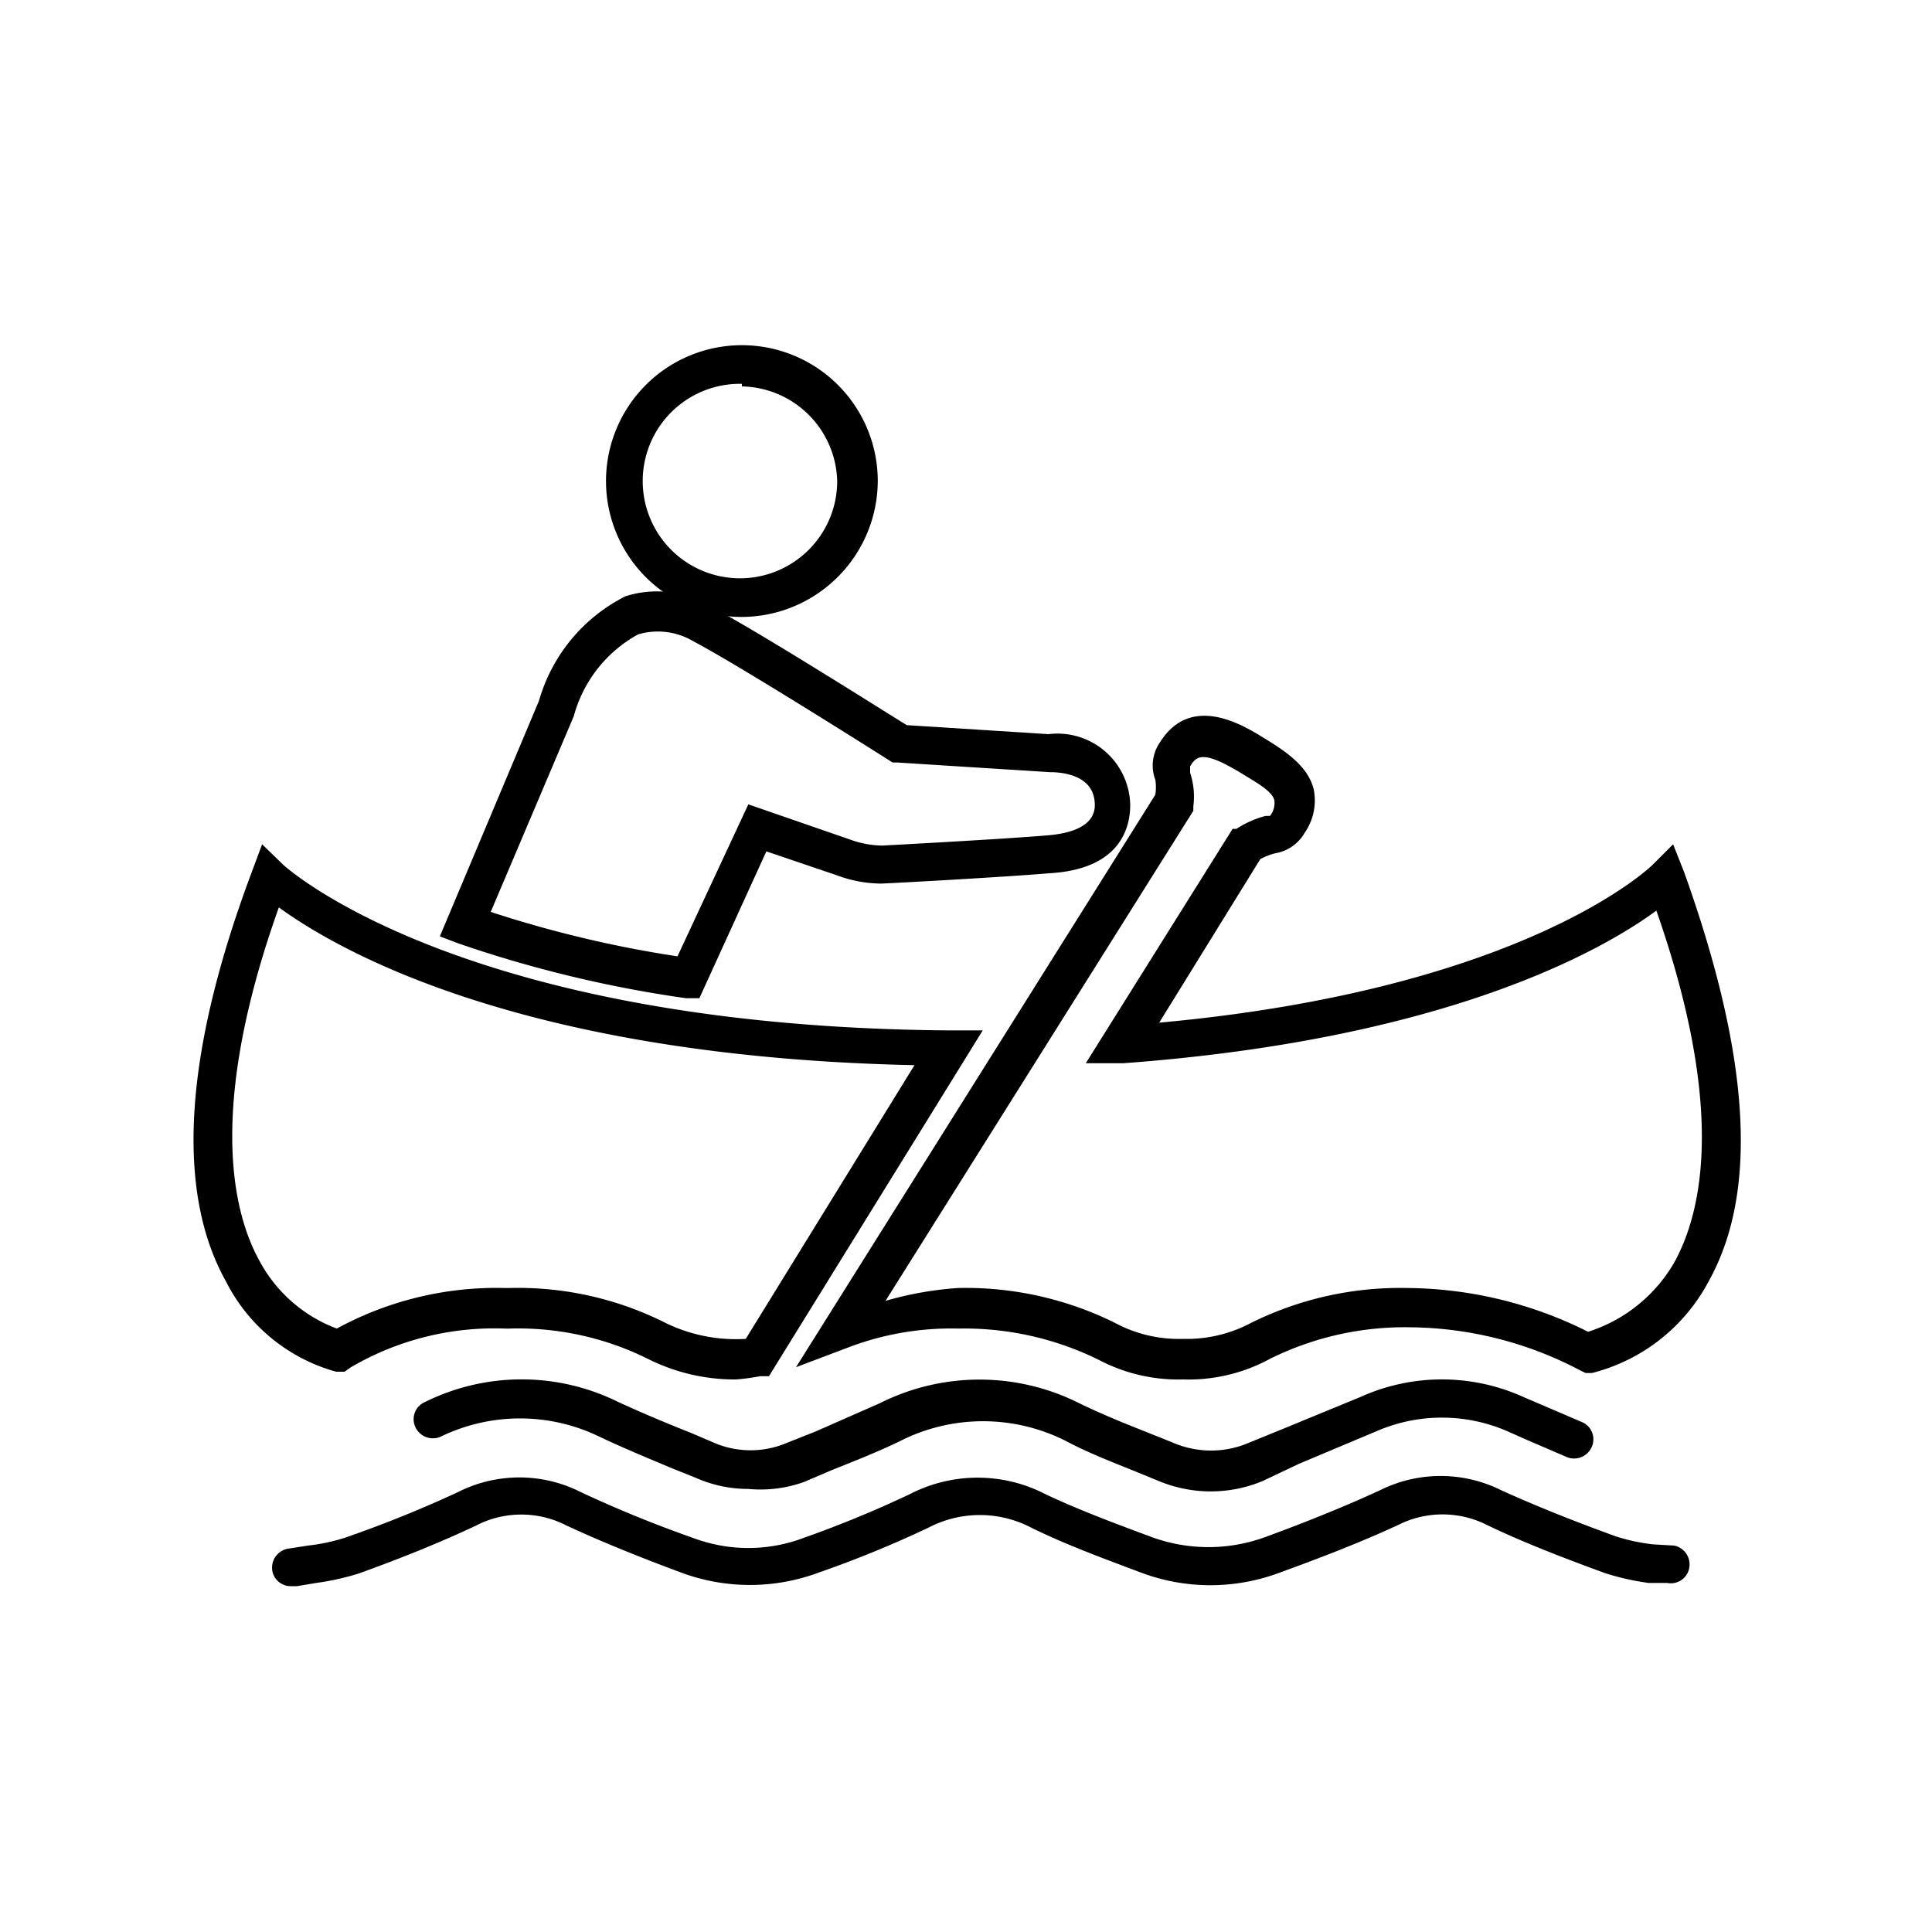
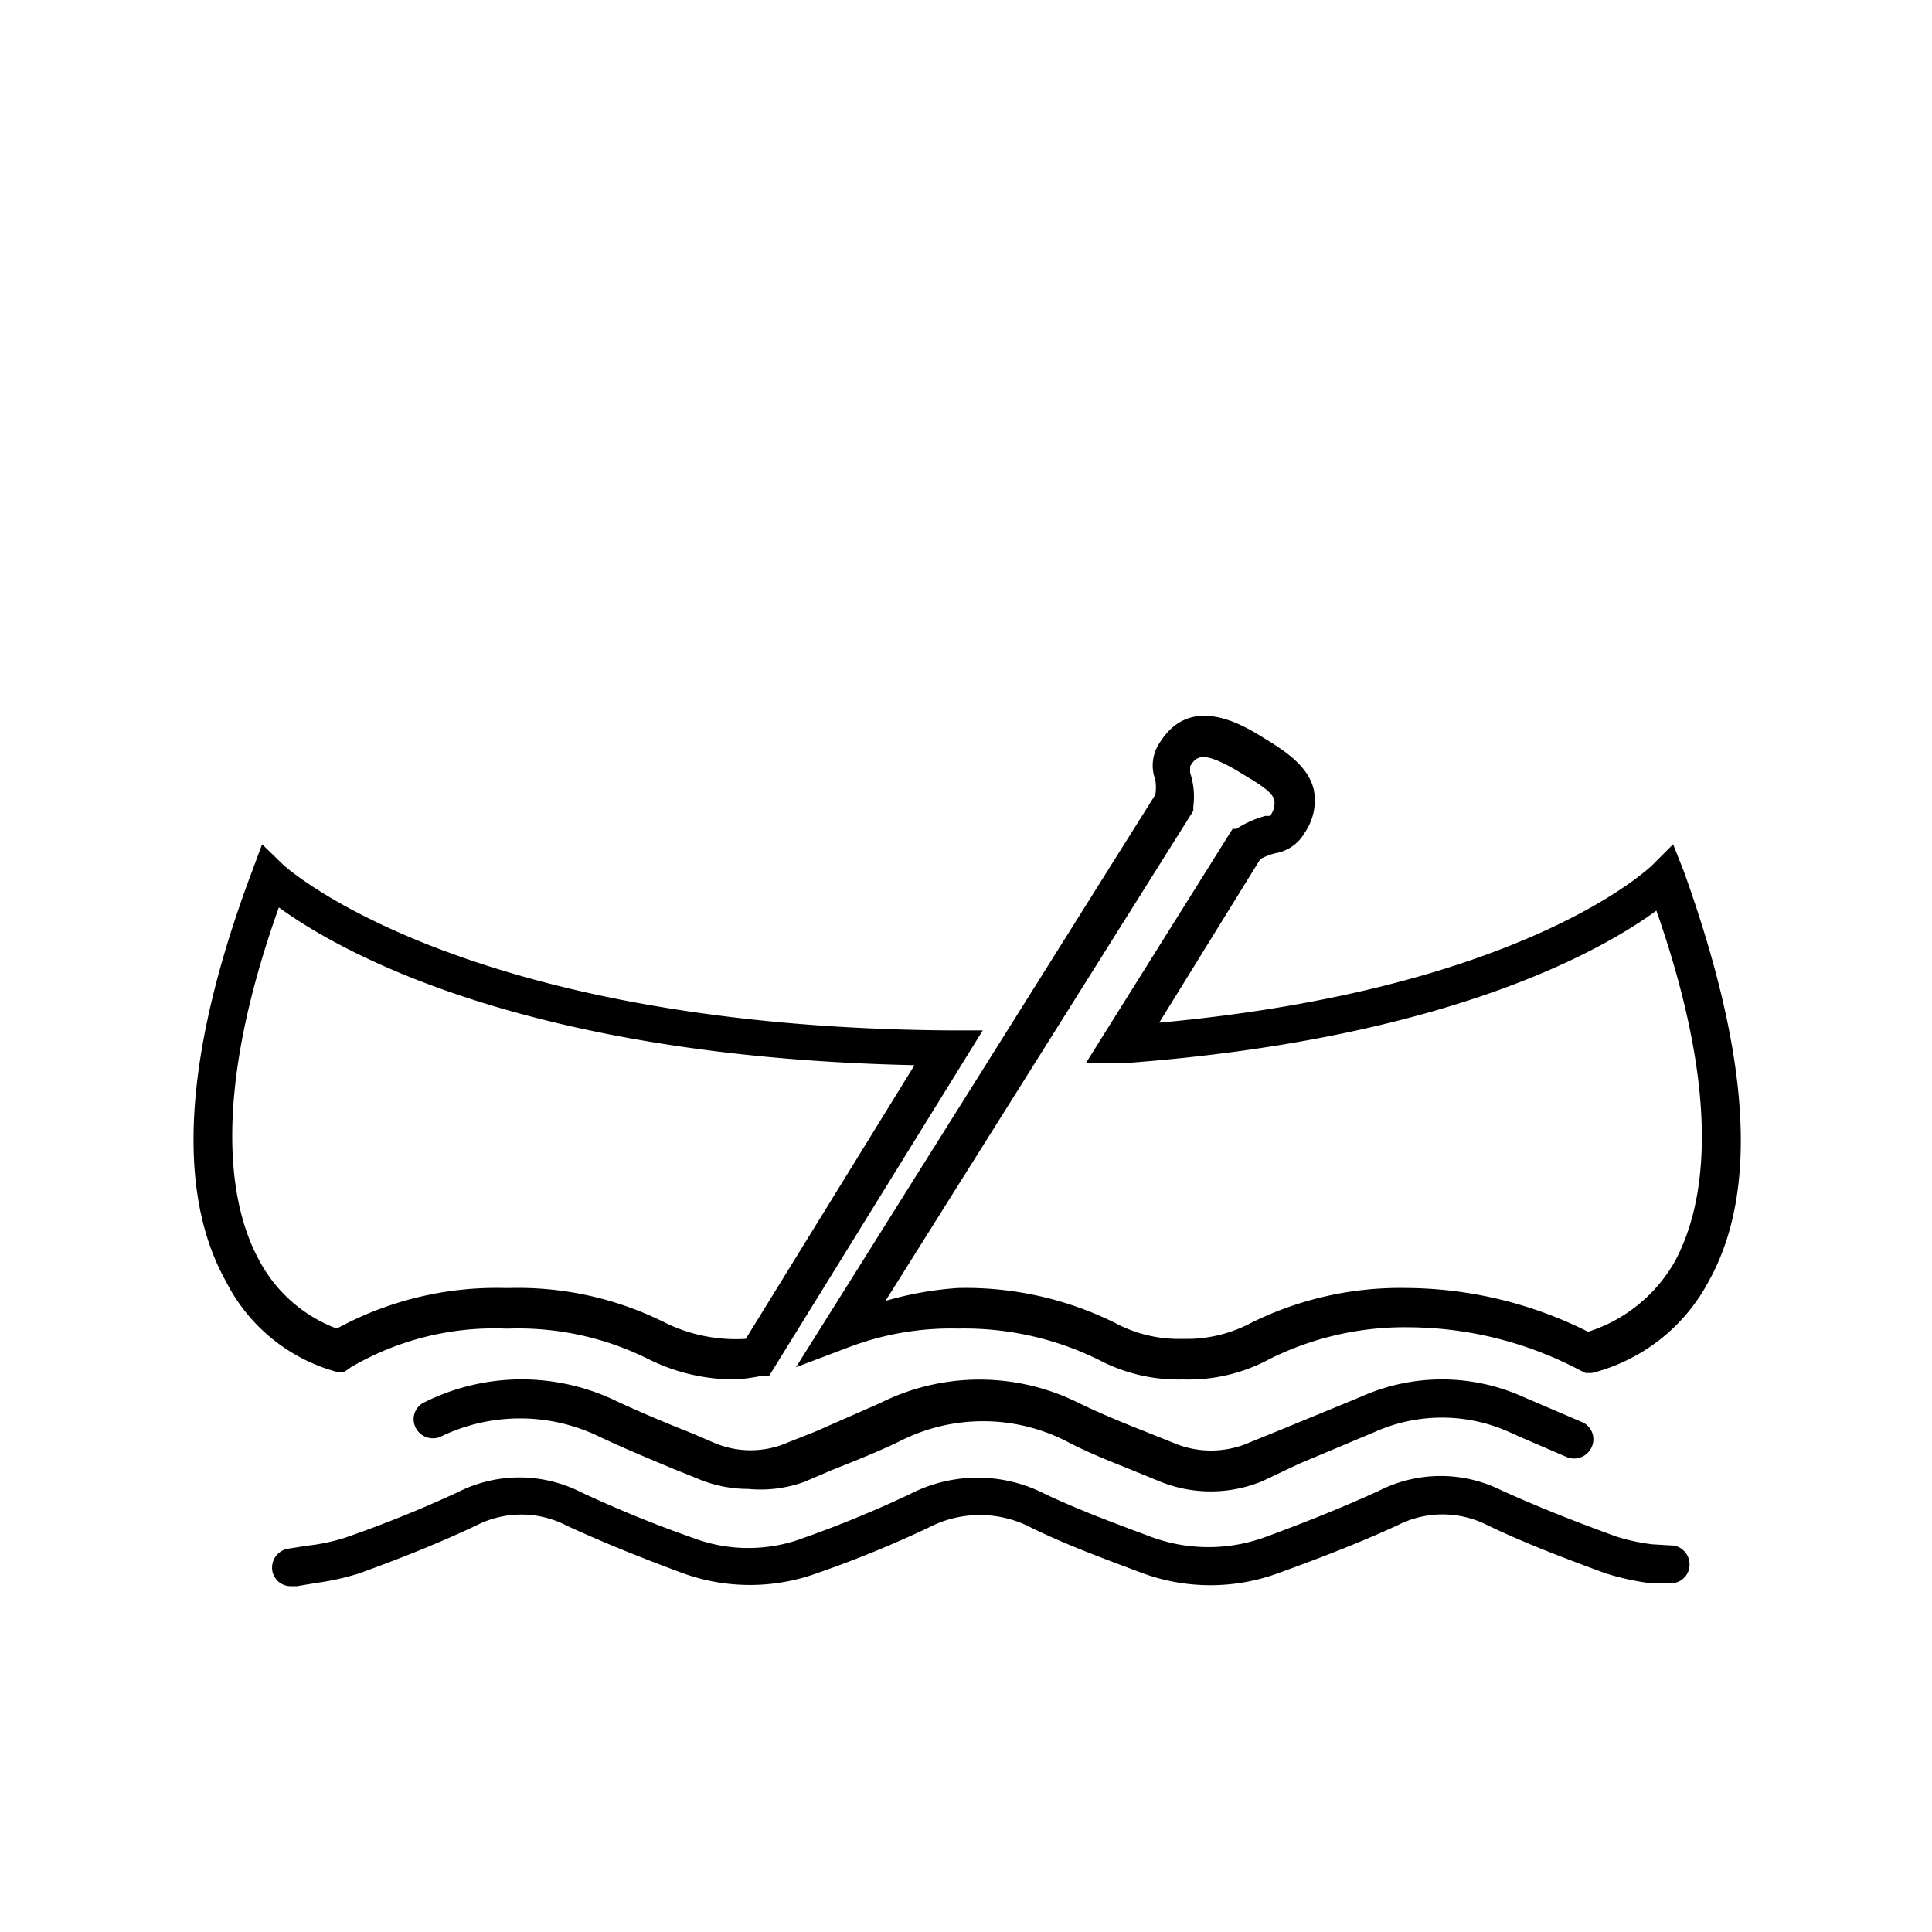
<svg xmlns="http://www.w3.org/2000/svg" id="Calque_1" data-name="Calque 1" viewBox="0 0 30 30">
  <title>icone sport outdoor 30px de large</title>
-   <path d="M11.52,9.58a2.11,2.11,0,1,1,2.11-2.11A2.12,2.12,0,0,1,11.52,9.58Zm0-3.62A1.51,1.51,0,1,0,13,7.47,1.51,1.51,0,0,0,11.52,6Z" />
-   <path d="M10.86,15.5l-.21,0a19,19,0,0,1-3.53-.85l-.29-.11,1.54-3.66A2.62,2.62,0,0,1,9.71,9.26,1.59,1.59,0,0,1,11,9.4c.72.37,2.69,1.62,3.08,1.86l2.2.14h0a1.13,1.13,0,0,1,1.27,1.1c0,.36-.16,1-1.26,1.06-.7.06-2.53.16-2.61.16h0a2,2,0,0,1-.69-.13l-1.09-.37ZM7.62,14.16a17.91,17.91,0,0,0,2.9.69l1.1-2.36,1.59.55a1.5,1.5,0,0,0,.49.09s1.89-.1,2.58-.16.72-.36.72-.47c0-.46-.49-.51-.7-.51l-2.37-.15-.07,0s-2.33-1.48-3.09-1.88a1.08,1.08,0,0,0-.86-.11,2.06,2.06,0,0,0-1,1.27Z" />
  <path d="M11.43,21.42a3,3,0,0,1-1.35-.31,4.53,4.53,0,0,0-2.17-.48H7.84a4.41,4.41,0,0,0-2.39.6l-.1.07-.13,0A2.73,2.73,0,0,1,3.51,19.9c-.79-1.41-.65-3.56.4-6.36l.16-.43.33.32S7.11,15.94,14.73,16h.53l-3.32,5.37-.14,0A3.31,3.31,0,0,1,11.43,21.42ZM7.84,20h.07a5.09,5.09,0,0,1,2.44.55,2.5,2.5,0,0,0,1.23.24l2.62-4.25c-6.09-.13-8.95-1.78-9.87-2.45-1.07,3-.76,4.66-.3,5.49a2.26,2.26,0,0,0,1.2,1.05A5.18,5.18,0,0,1,7.84,20Z" />
  <path d="M18.37,21.42a2.65,2.65,0,0,1-1.3-.3,4.72,4.72,0,0,0-2.19-.49,4.48,4.48,0,0,0-1.7.29l-.82.31,5.58-8.89a.75.75,0,0,0,0-.23.63.63,0,0,1,.07-.58c.48-.77,1.29-.27,1.6-.08s.7.43.79.81a.88.88,0,0,1-.14.67.65.65,0,0,1-.46.32,1,1,0,0,0-.23.09L18,15.88c5.69-.52,7.64-2.43,7.66-2.45l.32-.32.17.43c1,2.79,1.18,4.93.38,6.36a2.84,2.84,0,0,1-1.81,1.42l-.1,0-.1-.05a5.76,5.76,0,0,0-2.62-.66,4.71,4.71,0,0,0-2.18.49A2.65,2.65,0,0,1,18.37,21.42ZM14.88,20a5.22,5.22,0,0,1,2.43.54,2.1,2.1,0,0,0,1.06.25,2.13,2.13,0,0,0,1.06-.25A5.21,5.21,0,0,1,21.85,20a6.35,6.35,0,0,1,2.81.68A2.38,2.38,0,0,0,26,19.6c.46-.84.77-2.46-.28-5.46-.83.61-3.25,2-8.28,2.37l-.58,0,2.28-3.64.06,0a1.54,1.54,0,0,1,.45-.2l.07,0,0,0a.32.32,0,0,0,.07-.22c0-.15-.3-.31-.51-.44-.59-.36-.7-.28-.8-.11a.06.06,0,0,0,0,0V12a1.17,1.17,0,0,1,.05.52v.07l-4.78,7.61A5.28,5.28,0,0,1,14.88,20Z" />
  <path d="M11.62,23.12a2,2,0,0,1-.81-.17l-.35-.14c-.38-.16-.77-.32-1.15-.5a2.82,2.82,0,0,0-2.47,0,.3.3,0,0,1-.39-.15.29.29,0,0,1,.15-.39,3.38,3.38,0,0,1,3,0c.37.17.75.33,1.13.48l.35.15a1.44,1.44,0,0,0,1.15,0l.43-.17,1-.44a3.45,3.45,0,0,1,3.1,0c.33.16.67.3,1,.43l.45.18a1.49,1.49,0,0,0,1.19,0l.54-.22,1.19-.49a3.07,3.07,0,0,1,2.52,0l.28.12.63.27a.29.29,0,0,1,.16.38.3.3,0,0,1-.38.17l-.65-.28-.27-.12a2.55,2.55,0,0,0-2.06,0l-1.19.5L19.6,23A2.1,2.1,0,0,1,18,23l-.44-.18c-.35-.14-.7-.28-1-.44a2.85,2.85,0,0,0-2.59,0c-.35.17-.71.31-1.06.45l-.42.18A2,2,0,0,1,11.62,23.12Z" />
  <path d="M4.52,24.63a.29.29,0,0,1-.29-.23.3.3,0,0,1,.23-.35L4.78,24a3,3,0,0,0,.57-.12,18.71,18.71,0,0,0,1.76-.71,2.11,2.11,0,0,1,1.91,0,18.74,18.74,0,0,0,1.74.71,2.43,2.43,0,0,0,1.72,0,17.44,17.44,0,0,0,1.65-.68,2.29,2.29,0,0,1,2.1,0c.55.26,1.15.48,1.66.67a2.57,2.57,0,0,0,1.75,0c.68-.25,1.27-.49,1.79-.73a2.11,2.11,0,0,1,1.88,0c.53.24,1.1.47,1.79.72a3.07,3.07,0,0,0,.56.12L26,24a.3.3,0,0,1,.23.35.29.29,0,0,1-.34.23l-.29,0a4,4,0,0,1-.67-.15c-.71-.26-1.3-.49-1.84-.75a1.53,1.53,0,0,0-1.38,0c-.54.25-1.15.49-1.84.74a3.06,3.06,0,0,1-2.15,0c-.53-.2-1.14-.42-1.71-.7a1.72,1.72,0,0,0-1.59,0,17.13,17.13,0,0,1-1.71.7,3.06,3.06,0,0,1-2.13,0c-.7-.26-1.26-.49-1.78-.73a1.53,1.53,0,0,0-1.41,0c-.51.24-1.09.48-1.81.74a4,4,0,0,1-.67.15l-.3.05Z" />
</svg>